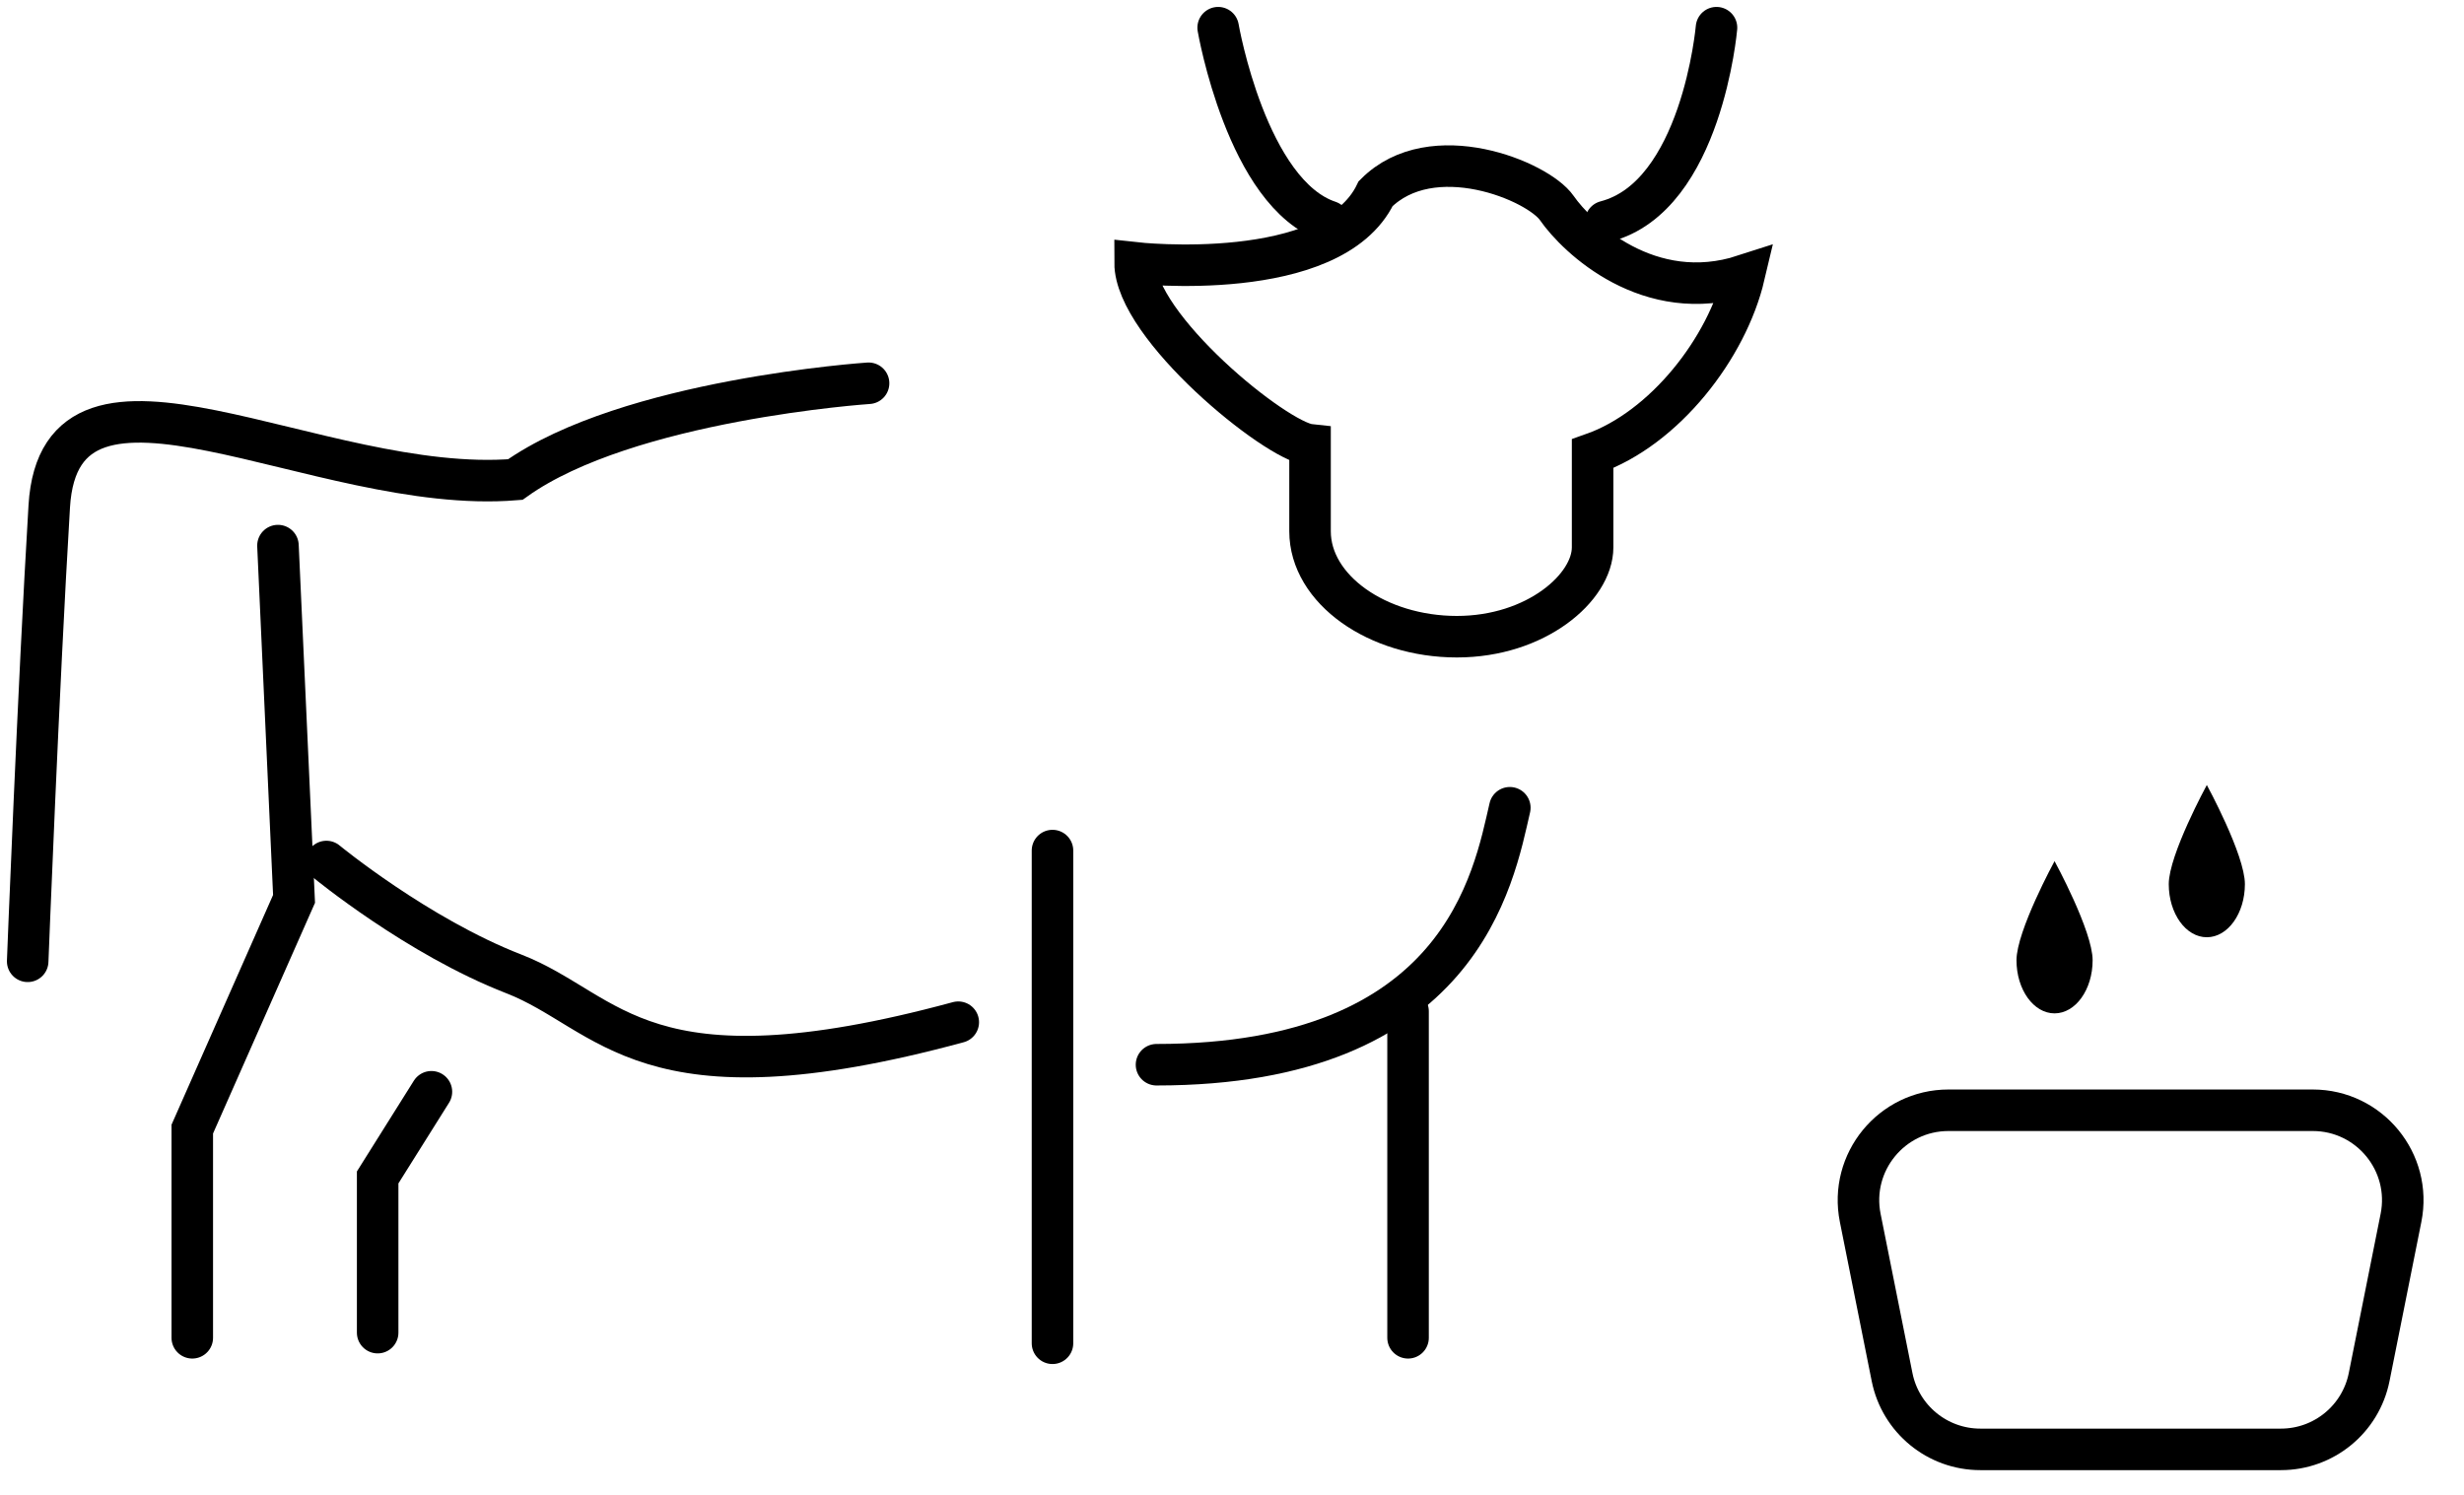
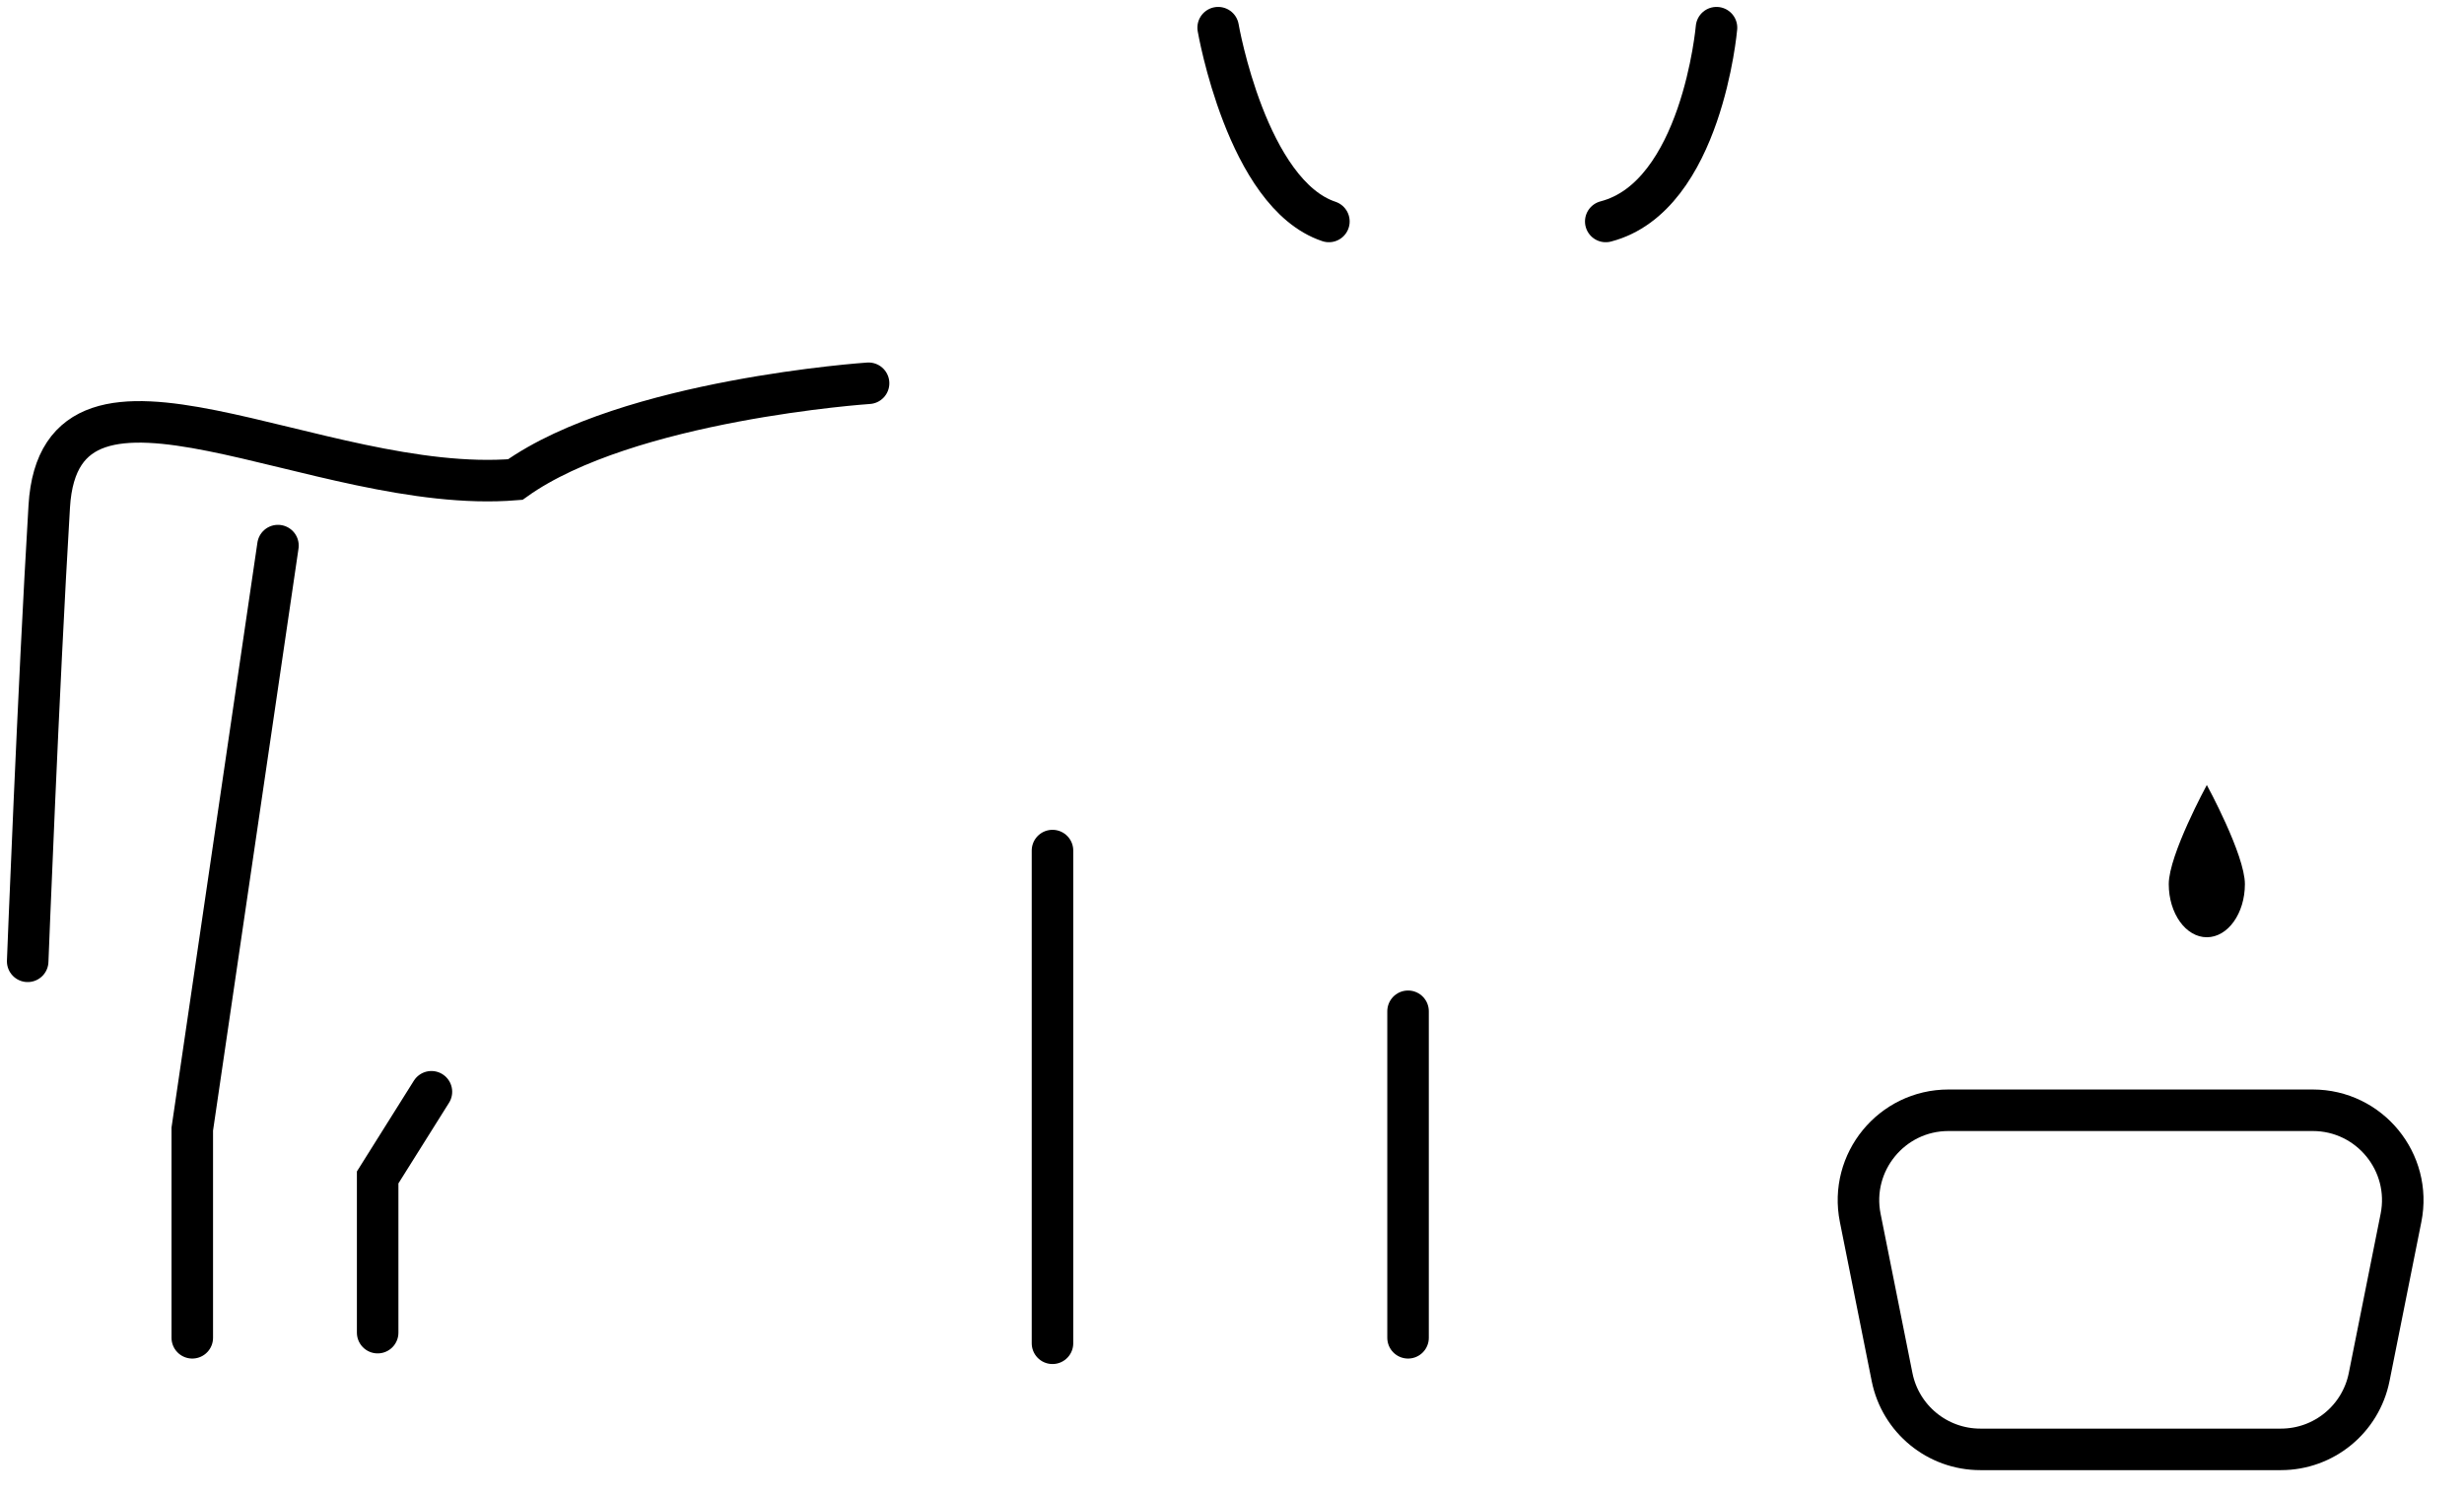
<svg xmlns="http://www.w3.org/2000/svg" width="89" height="54" viewBox="0 0 89 54" fill="none">
  <path d="M31.373 13.845C31.373 13.845 22.672 14.427 18.612 17.323C11.458 17.905 2.175 11.716 1.779 18.289C1.384 24.861 1 34.726 1 34.726" stroke="black" stroke-width="1.5" stroke-miterlimit="10" stroke-linecap="round" />
-   <path d="M10.04 19.709L10.621 32.471L6.945 40.788V48.326" stroke="black" stroke-width="1.5" stroke-miterlimit="10" stroke-linecap="round" />
-   <path d="M11.789 31.121C11.789 31.121 15.081 33.831 18.559 35.181C22.038 36.53 23.201 40.02 34.613 36.926" stroke="black" stroke-width="1.5" stroke-miterlimit="10" stroke-linecap="round" />
+   <path d="M10.04 19.709L6.945 40.788V48.326" stroke="black" stroke-width="1.5" stroke-miterlimit="10" stroke-linecap="round" />
  <path d="M15.583 39.439L13.641 42.533V48.14" stroke="black" stroke-width="1.5" stroke-miterlimit="10" stroke-linecap="round" />
  <path d="M38.016 30.726V48.524" stroke="black" stroke-width="1.5" stroke-miterlimit="10" stroke-linecap="round" />
-   <path d="M54.535 29.179C53.953 31.691 52.79 38.462 41.773 38.462" stroke="black" stroke-width="1.5" stroke-miterlimit="10" stroke-linecap="round" />
  <path d="M50.859 36.531V48.326" stroke="black" stroke-width="1.5" stroke-miterlimit="10" stroke-linecap="round" />
-   <path d="M41 9.497C41 9.497 48.103 10.292 49.69 6.994C51.725 4.953 55.551 6.531 56.233 7.516C56.966 8.572 59.561 11.063 63 9.948C62.379 12.582 60.12 15.477 57.525 16.391V19.773C57.525 21.22 55.49 23 52.621 23C49.751 23 47.319 21.291 47.319 19.191V16.07C46.078 15.94 41 11.799 41 9.497Z" stroke="black" stroke-width="1.5" stroke-miterlimit="10" stroke-linecap="round" />
  <path d="M44 1C44 1 45.035 7.013 48 8" stroke="black" stroke-width="1.5" stroke-miterlimit="10" stroke-linecap="round" />
  <path d="M62 1C62 1 61.471 7.098 58 8" stroke="black" stroke-width="1.5" stroke-miterlimit="10" stroke-linecap="round" />
-   <path d="M75.586 34.688C75.586 35.748 74.97 36.607 74.211 36.607C73.452 36.607 72.836 35.748 72.836 34.688C72.836 33.629 74.211 31.107 74.211 31.107C74.211 31.107 75.586 33.629 75.586 34.688Z" fill="black" />
  <path d="M81.086 31.938C81.086 32.998 80.47 33.857 79.711 33.857C78.952 33.857 78.336 32.998 78.336 31.938C78.336 30.879 79.711 28.357 79.711 28.357C79.711 28.357 81.086 30.879 81.086 31.938Z" fill="black" />
  <path d="M67.192 43.995C66.79 41.984 68.328 40.107 70.379 40.107H83.537C85.588 40.107 87.127 41.984 86.724 43.995L85.574 49.745C85.27 51.264 83.937 52.357 82.387 52.357H71.529C69.98 52.357 68.646 51.264 68.342 49.745L67.192 43.995Z" stroke="black" stroke-width="1.5" />
</svg>